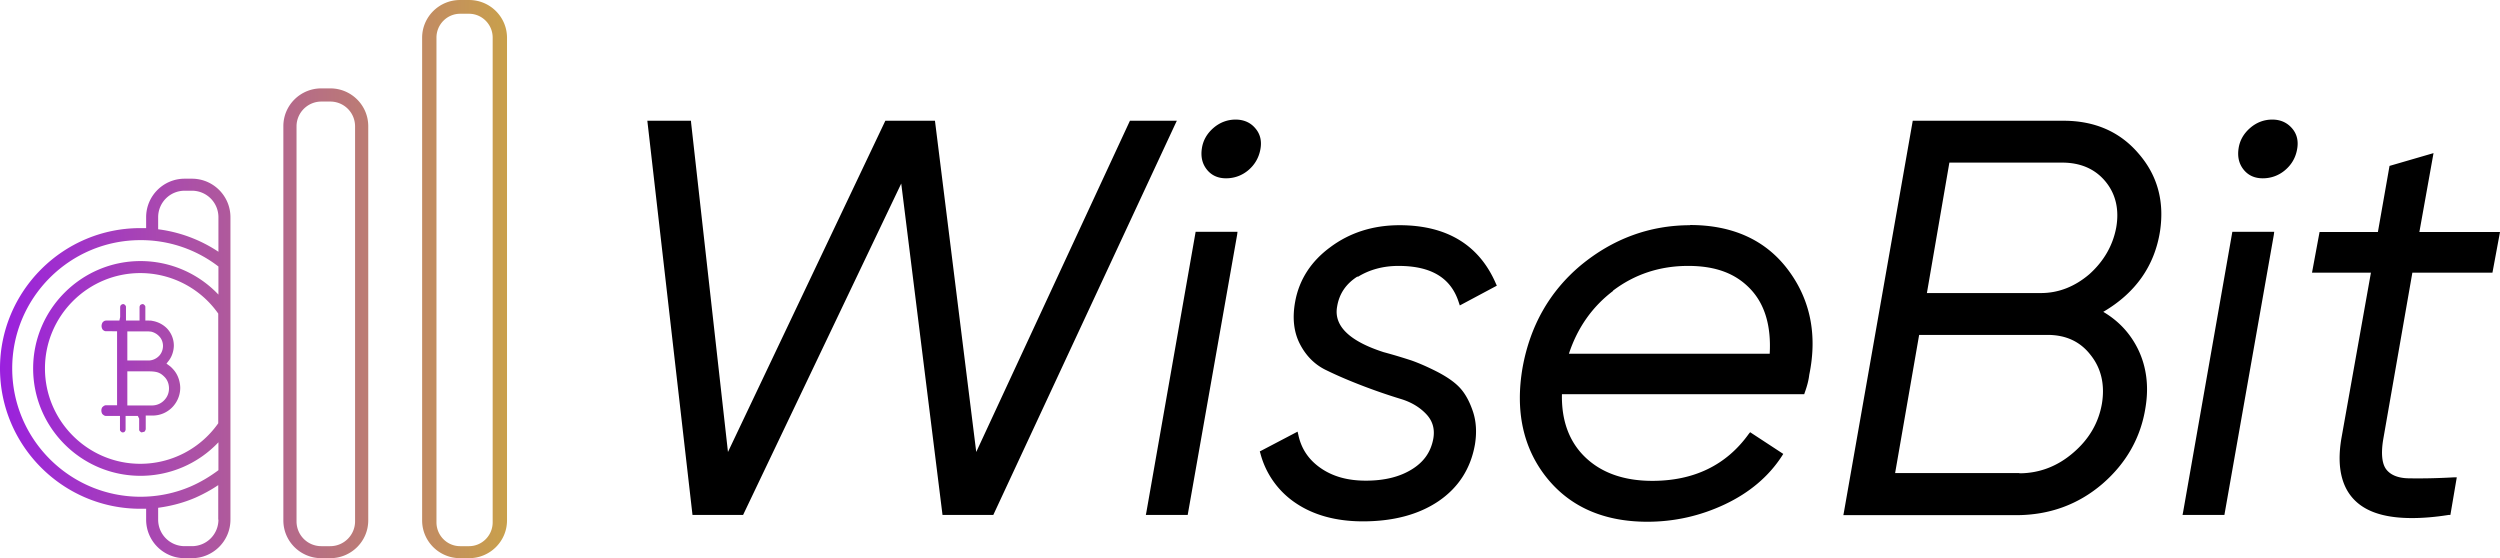
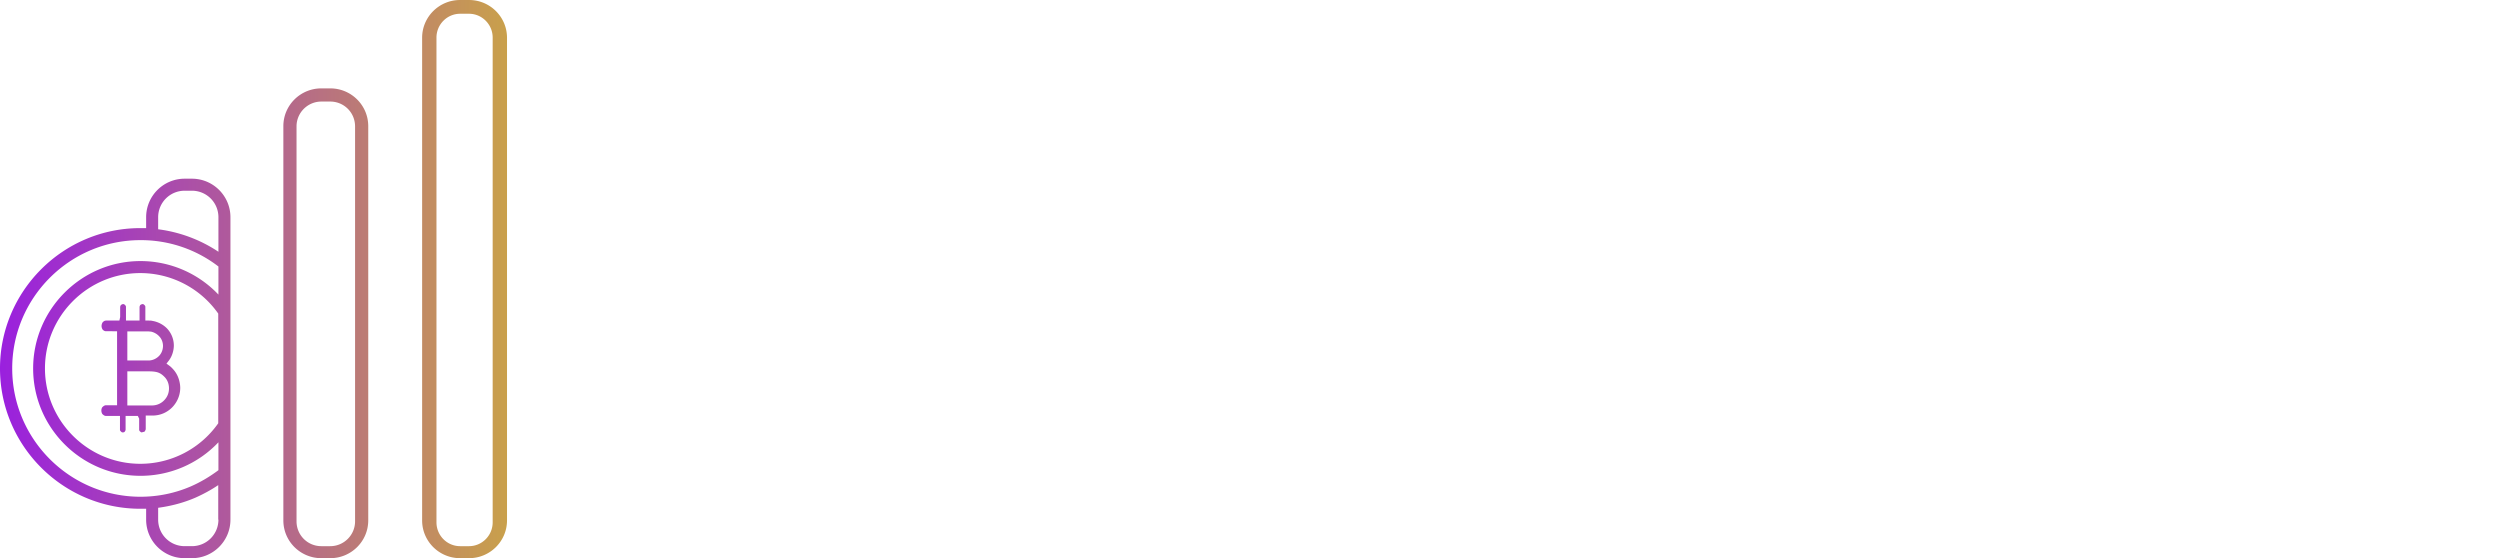
<svg xmlns="http://www.w3.org/2000/svg" id="Logo" width="128.99" height="28.8">
  <defs>
    <linearGradient id="linear-gradient" x1="0" x2="26.16" y1="14.4" y2="14.4" gradientUnits="userSpaceOnUse">
      <stop offset="0" stop-color="#9a20de" />
      <stop offset="1" stop-color="#c9a04b" />
    </linearGradient>
  </defs>
-   <path d="M60.72 6.23H58.3l-7.93 17.09-2.13-17.09h-2.56l-8.12 17.09-1.9-16.97-.01-.12H33.4l2.33 20.34h2.61l8.16-17.1 2.13 17.1h2.62l9.38-20.15.09-.19zM59.15 26.42l-.03.15h2.16l2.55-14.45.02-.16h-2.16l-2.54 14.46zM64.77 6.62c-.25-.3-.6-.45-1.02-.45s-.82.15-1.15.44c-.33.29-.53.64-.59 1.06-.06.42.02.78.26 1.08.24.3.57.45.99.45s.82-.14 1.15-.42c.33-.28.54-.64.62-1.07.08-.42 0-.79-.26-1.09ZM70.05 14.29c.61-.38 1.32-.57 2.11-.57 1.69 0 2.71.62 3.11 1.89l.05.15 1.91-1.02-.05-.11c-.86-1.99-2.53-3.01-4.97-3.01-1.38 0-2.58.39-3.58 1.14-.98.72-1.59 1.66-1.8 2.78-.16.85-.08 1.59.24 2.21.32.62.78 1.08 1.38 1.36.57.28 1.21.55 1.89.81.68.26 1.33.48 1.92.66.57.17 1.02.45 1.35.81.32.35.43.77.34 1.26-.13.68-.49 1.19-1.11 1.57-.63.39-1.42.58-2.37.58s-1.71-.22-2.33-.65c-.62-.43-1-1-1.15-1.71l-.04-.17-1.85.97-.1.05.03.1a4.43 4.43 0 0 0 1.83 2.57c.92.62 2.08.94 3.46.94 1.57 0 2.88-.35 3.9-1.04 1.03-.7 1.66-1.68 1.88-2.92.1-.61.07-1.17-.09-1.67-.16-.49-.37-.9-.64-1.21-.27-.31-.68-.6-1.22-.88-.53-.27-.98-.46-1.32-.58-.34-.11-.81-.26-1.44-.43-1.77-.57-2.58-1.36-2.4-2.35.11-.67.46-1.18 1.06-1.56ZM87.21 11.62c-2.09 0-3.99.7-5.65 2.07-1.61 1.35-2.61 3.12-3 5.27-.39 2.25.03 4.16 1.23 5.67 1.21 1.52 2.96 2.29 5.21 2.29 1.39 0 2.73-.3 4-.9 1.27-.6 2.26-1.44 2.94-2.49l.07-.11-1.71-1.12-.08.1c-1.15 1.6-2.82 2.41-4.97 2.41-1.47 0-2.64-.42-3.48-1.24-.81-.79-1.21-1.88-1.18-3.23h12.5l.03-.09c.12-.33.2-.64.23-.91.43-2.08.05-3.91-1.11-5.44-1.15-1.52-2.85-2.29-5.04-2.29ZM83.22 15c1.12-.85 2.42-1.28 3.88-1.28s2.48.41 3.23 1.21c.73.78 1.06 1.89.98 3.32H80.95c.44-1.34 1.21-2.43 2.28-3.24ZM106.46 6.23h-7.77l-3.55 20.19-.03.16h8.91c1.71 0 3.2-.54 4.45-1.61 1.24-1.07 1.99-2.4 2.23-3.95.18-1.09.05-2.1-.38-2.99-.4-.82-1-1.47-1.8-1.94 1.66-.97 2.65-2.37 2.93-4.17.23-1.55-.14-2.89-1.12-4.01-.96-1.12-2.26-1.68-3.86-1.68Zm-5.88 2.16h5.82c.95 0 1.7.33 2.23.97.53.64.72 1.44.56 2.37-.17.92-.63 1.74-1.39 2.42-.75.64-1.59.97-2.49.97h-5.89l1.16-6.73Zm3.61 16.02h-6.41l1.24-7.13h6.63c.95 0 1.69.35 2.22 1.04.55.69.74 1.54.58 2.51-.17.98-.66 1.83-1.48 2.53-.81.7-1.75 1.06-2.78 1.06ZM112.64 26.42l-.03.15h2.16l2.55-14.45.02-.16h-2.16l-2.54 14.46zM117.24 6.17c-.43 0-.82.15-1.15.44-.33.29-.53.64-.59 1.06-.06.42.02.78.26 1.08.24.3.57.45.99.45s.82-.14 1.15-.42c.33-.28.54-.63.62-1.07.08-.42 0-.79-.26-1.09-.26-.3-.6-.45-1.02-.45ZM124.47 14.07h4.13l.39-2.1h-4.16l.73-4.07-2.27.66-.6 3.41h-3.01l-.39 2.1h3.04l-1.52 8.53c-.28 1.63.06 2.8.99 3.47.61.44 1.49.66 2.64.66.57 0 1.2-.05 1.89-.16h.1l.33-1.94h-.17c-.9.05-1.66.06-2.26.05-.57 0-.97-.16-1.2-.45-.23-.29-.29-.83-.16-1.59l1.5-8.58Z" />
  <path d="M11.89 11.22v15.59c0 1.1-.89 1.99-1.99 1.99h-.37c-1.1 0-1.99-.89-1.99-1.99v-.56h-.3C3.25 26.25 0 23 0 19.01s3.25-7.24 7.24-7.24h.3v-.56c0-1.1.89-1.99 1.99-1.99h.37c1.1 0 1.99.89 1.99 1.99Zm-.63 4.96a4.913 4.913 0 0 0-4.02-2.09c-2.71 0-4.92 2.21-4.92 4.92s2.21 4.92 4.92 4.92c1.6 0 3.1-.78 4.02-2.09v-5.65Zm-3.1-4.35c1.11.14 2.18.54 3.11 1.16v-1.78c0-.76-.61-1.37-1.37-1.37h-.37c-.76 0-1.37.61-1.37 1.37v.61Zm-.92 13.8c.91 0 1.79-.18 2.62-.54.5-.22.97-.5 1.41-.83v-1.44a5.528 5.528 0 0 1-4.02 1.73c-3.06 0-5.54-2.49-5.54-5.54s2.49-5.54 5.54-5.54c1.54 0 2.99.64 4.02 1.73v-1.45a6.547 6.547 0 0 0-4.02-1.36c-3.65 0-6.62 2.97-6.62 6.62s2.97 6.62 6.62 6.62Zm4.02 1.18v-1.78c-.37.25-.76.46-1.16.64-.62.27-1.27.44-1.94.53v.61c0 .76.61 1.37 1.37 1.37h.37c.76 0 1.37-.61 1.37-1.37Zm5.78-21.57c.71 0 1.28.57 1.28 1.28V26.9c0 .71-.58 1.28-1.28 1.28h-.46c-.71 0-1.28-.57-1.28-1.28V6.52c0-.71.58-1.28 1.28-1.28h.46m0-.68h-.46c-1.08 0-1.96.87-1.96 1.95v20.34c0 1.08.88 1.95 1.96 1.95h.46c1.08 0 1.96-.87 1.96-1.95V6.51c0-1.08-.88-1.95-1.96-1.95ZM24.2.71c.67 0 1.22.55 1.22 1.23v25.01c0 .68-.55 1.23-1.22 1.23h-.46c-.67 0-1.22-.55-1.22-1.23V1.94c0-.68.55-1.23 1.22-1.23h.46m0-.71h-.46c-1.08 0-1.96.87-1.96 1.95v24.9c0 1.08.88 1.95 1.96 1.95h.46c1.08 0 1.96-.87 1.96-1.95V1.95C26.16.87 25.28 0 24.2 0ZM7.33 22.31s-.05 0-.07-.02c-.05-.04-.08-.07-.08-.12v-.57l-.07-.14h-.63v.71c0 .04-.03.08-.05.11-.04.03-.07.03-.09.03-.03 0-.05 0-.07-.02-.05-.04-.08-.07-.08-.12v-.71h-.73c-.06 0-.12-.04-.18-.1 0 0-.05-.07-.05-.18s.05-.17.05-.17c.06-.06.12-.1.18-.1h.58v-3.82H5.47c-.04 0-.1-.01-.17-.08 0 0-.06-.08-.06-.19 0-.09.04-.16.05-.18.03-.04.1-.1.18-.1h.69l.04-.18v-.53s.02-.08.05-.1c.05-.03.08-.04.1-.04.03 0 .06.01.07.02.05.04.08.08.08.12v.71h.7v-.71s.02-.08.05-.1c.05-.03.08-.04.1-.04.03 0 .06.01.07.02.05.04.08.08.08.12v.71h.18c.06 0 .13 0 .2.02.29.05.56.2.75.4.3.33.34.69.34.87 0 .1-.02.47-.27.79l-.11.14.15.11c.07.05.14.12.21.2.32.36.35.81.35.94 0 .25-.07.62-.37.96-.27.3-.65.47-1.05.47h-.36v.71s-.03.08-.05.11c-.04.02-.06.03-.1.03Zm-.76-1.39h1.27c.26 0 .5-.11.67-.31.14-.16.21-.36.21-.57 0-.11-.02-.4-.26-.62a1.09 1.09 0 0 0-.13-.11.745.745 0 0 0-.24-.11c-.12-.03-.26-.04-.43-.04H6.57v1.77Zm0-2.32h1.09c.21 0 .41-.09.56-.25.17-.19.19-.41.19-.5 0-.17-.06-.35-.18-.48a.826.826 0 0 0-.44-.26c-.04 0-.09-.01-.13-.01H6.57v1.5Z" style="fill:url(#linear-gradient);" />
</svg>